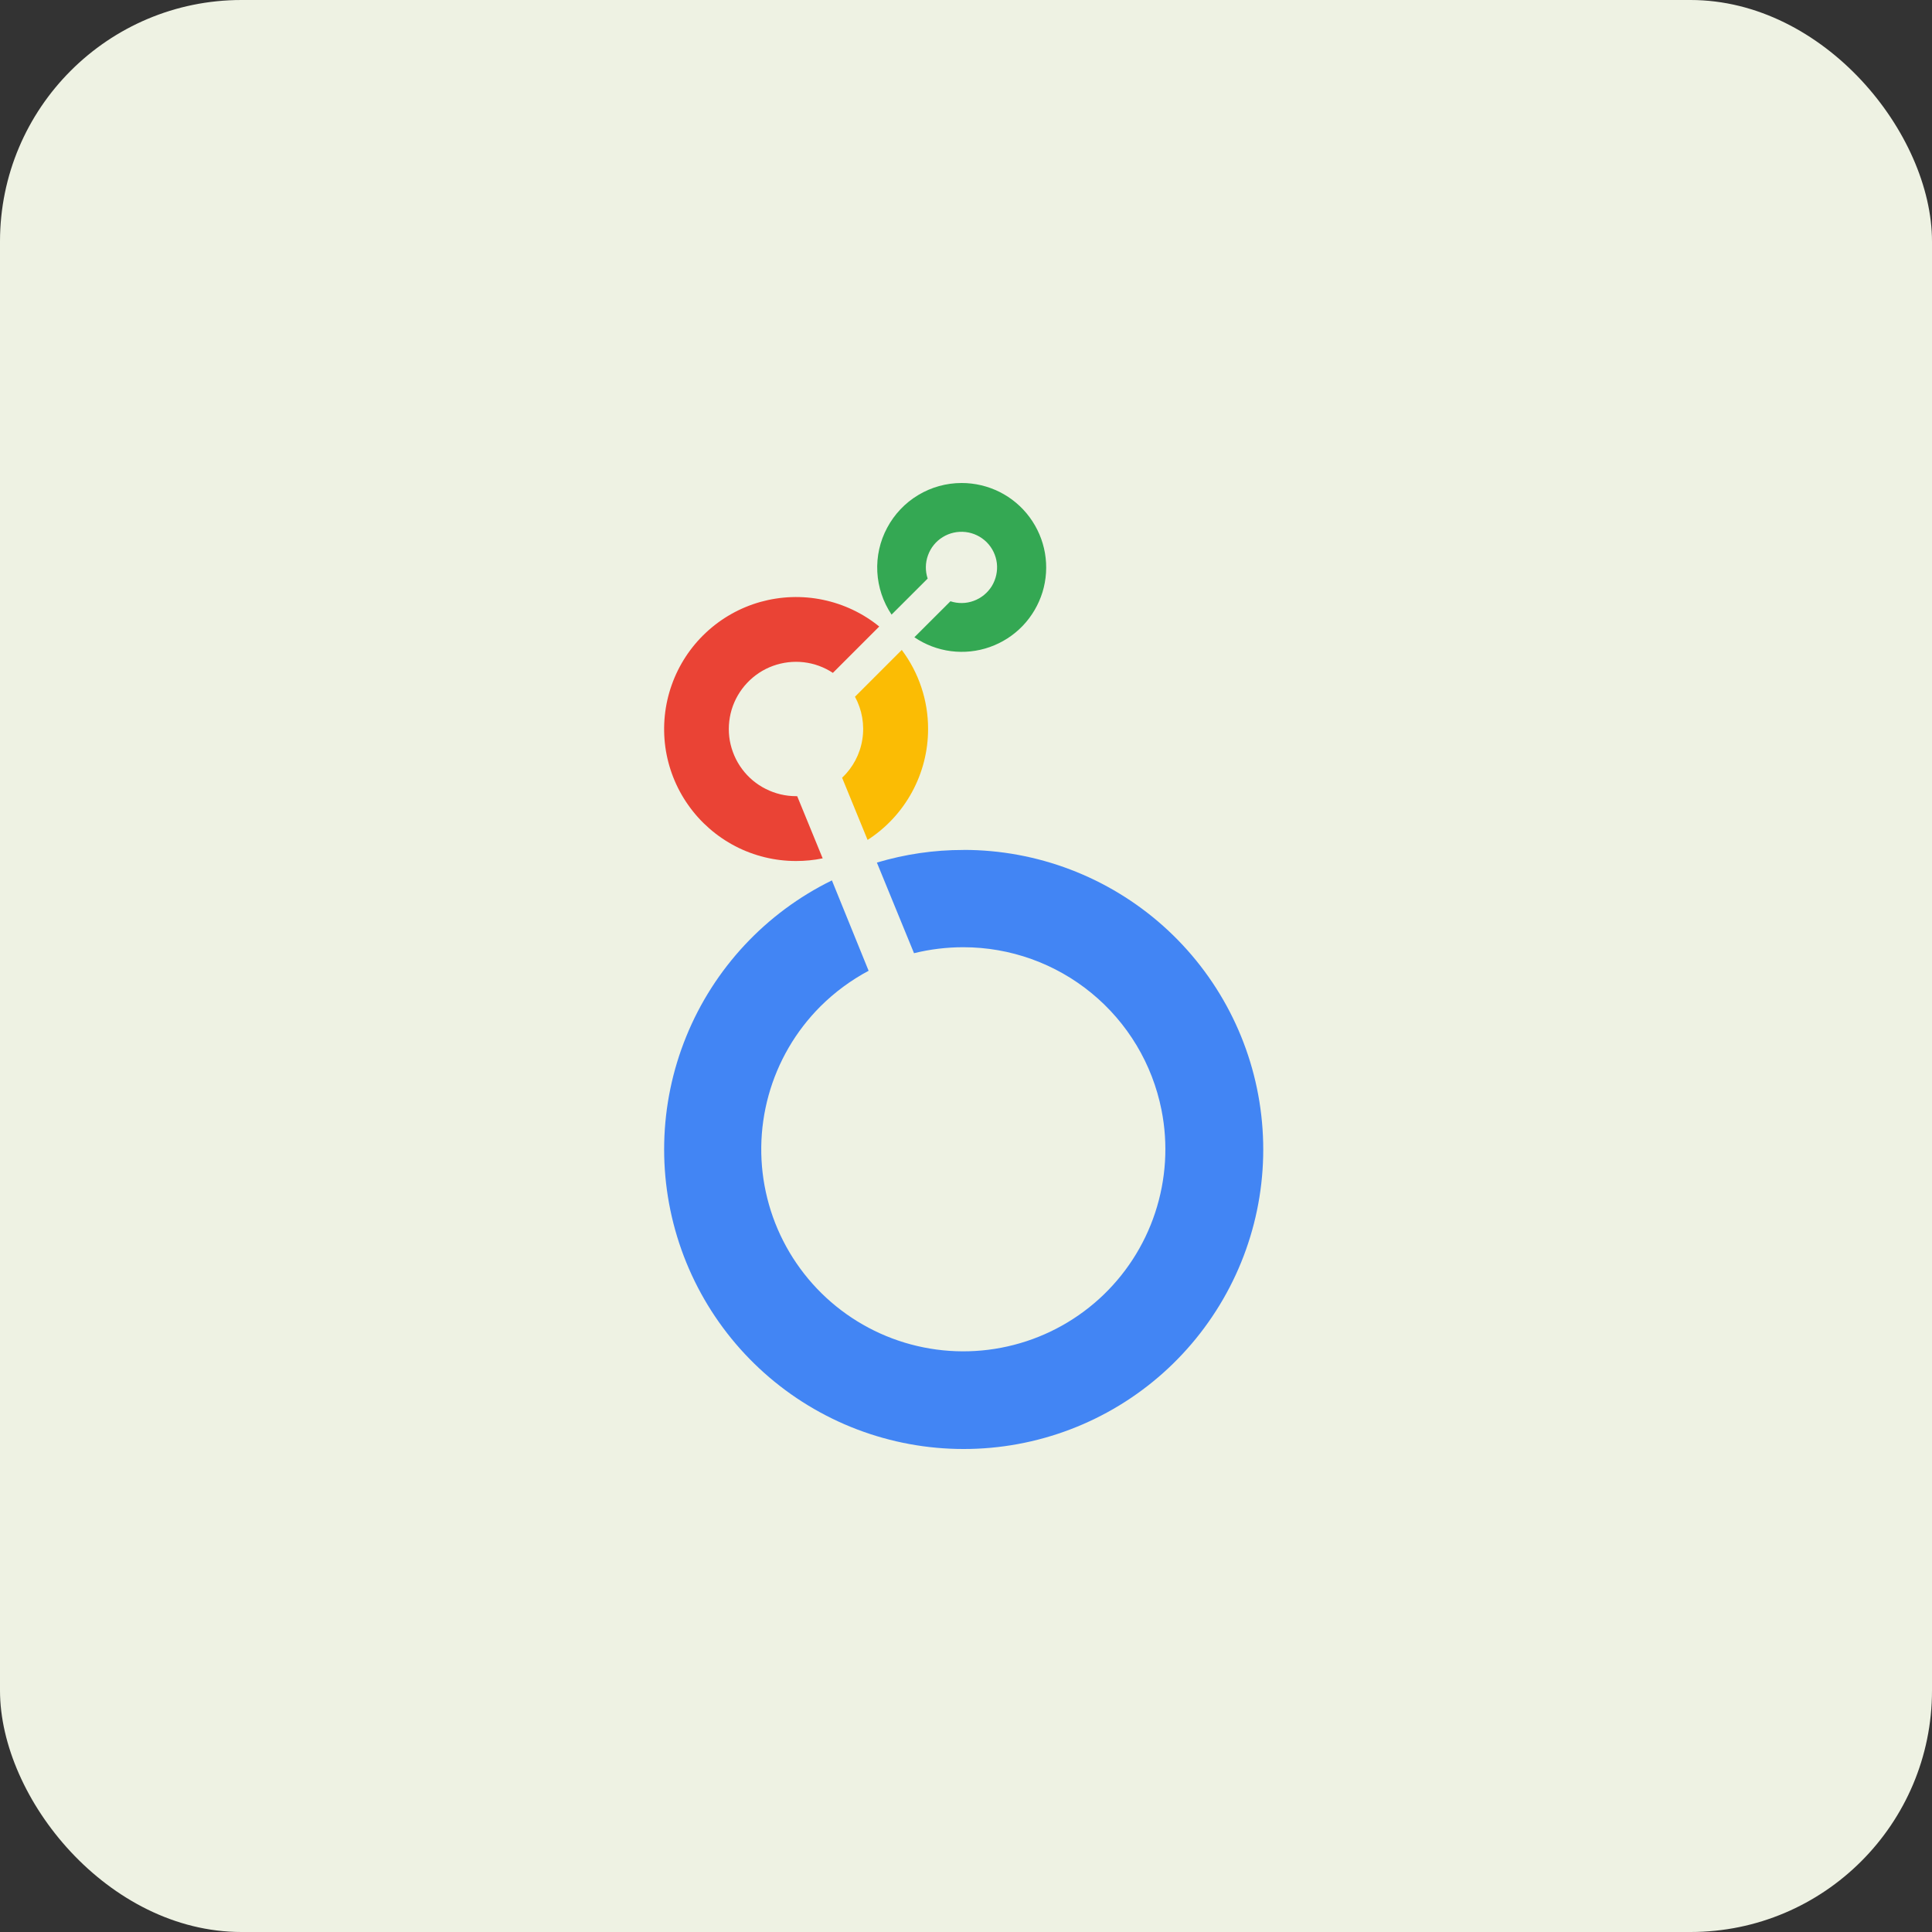
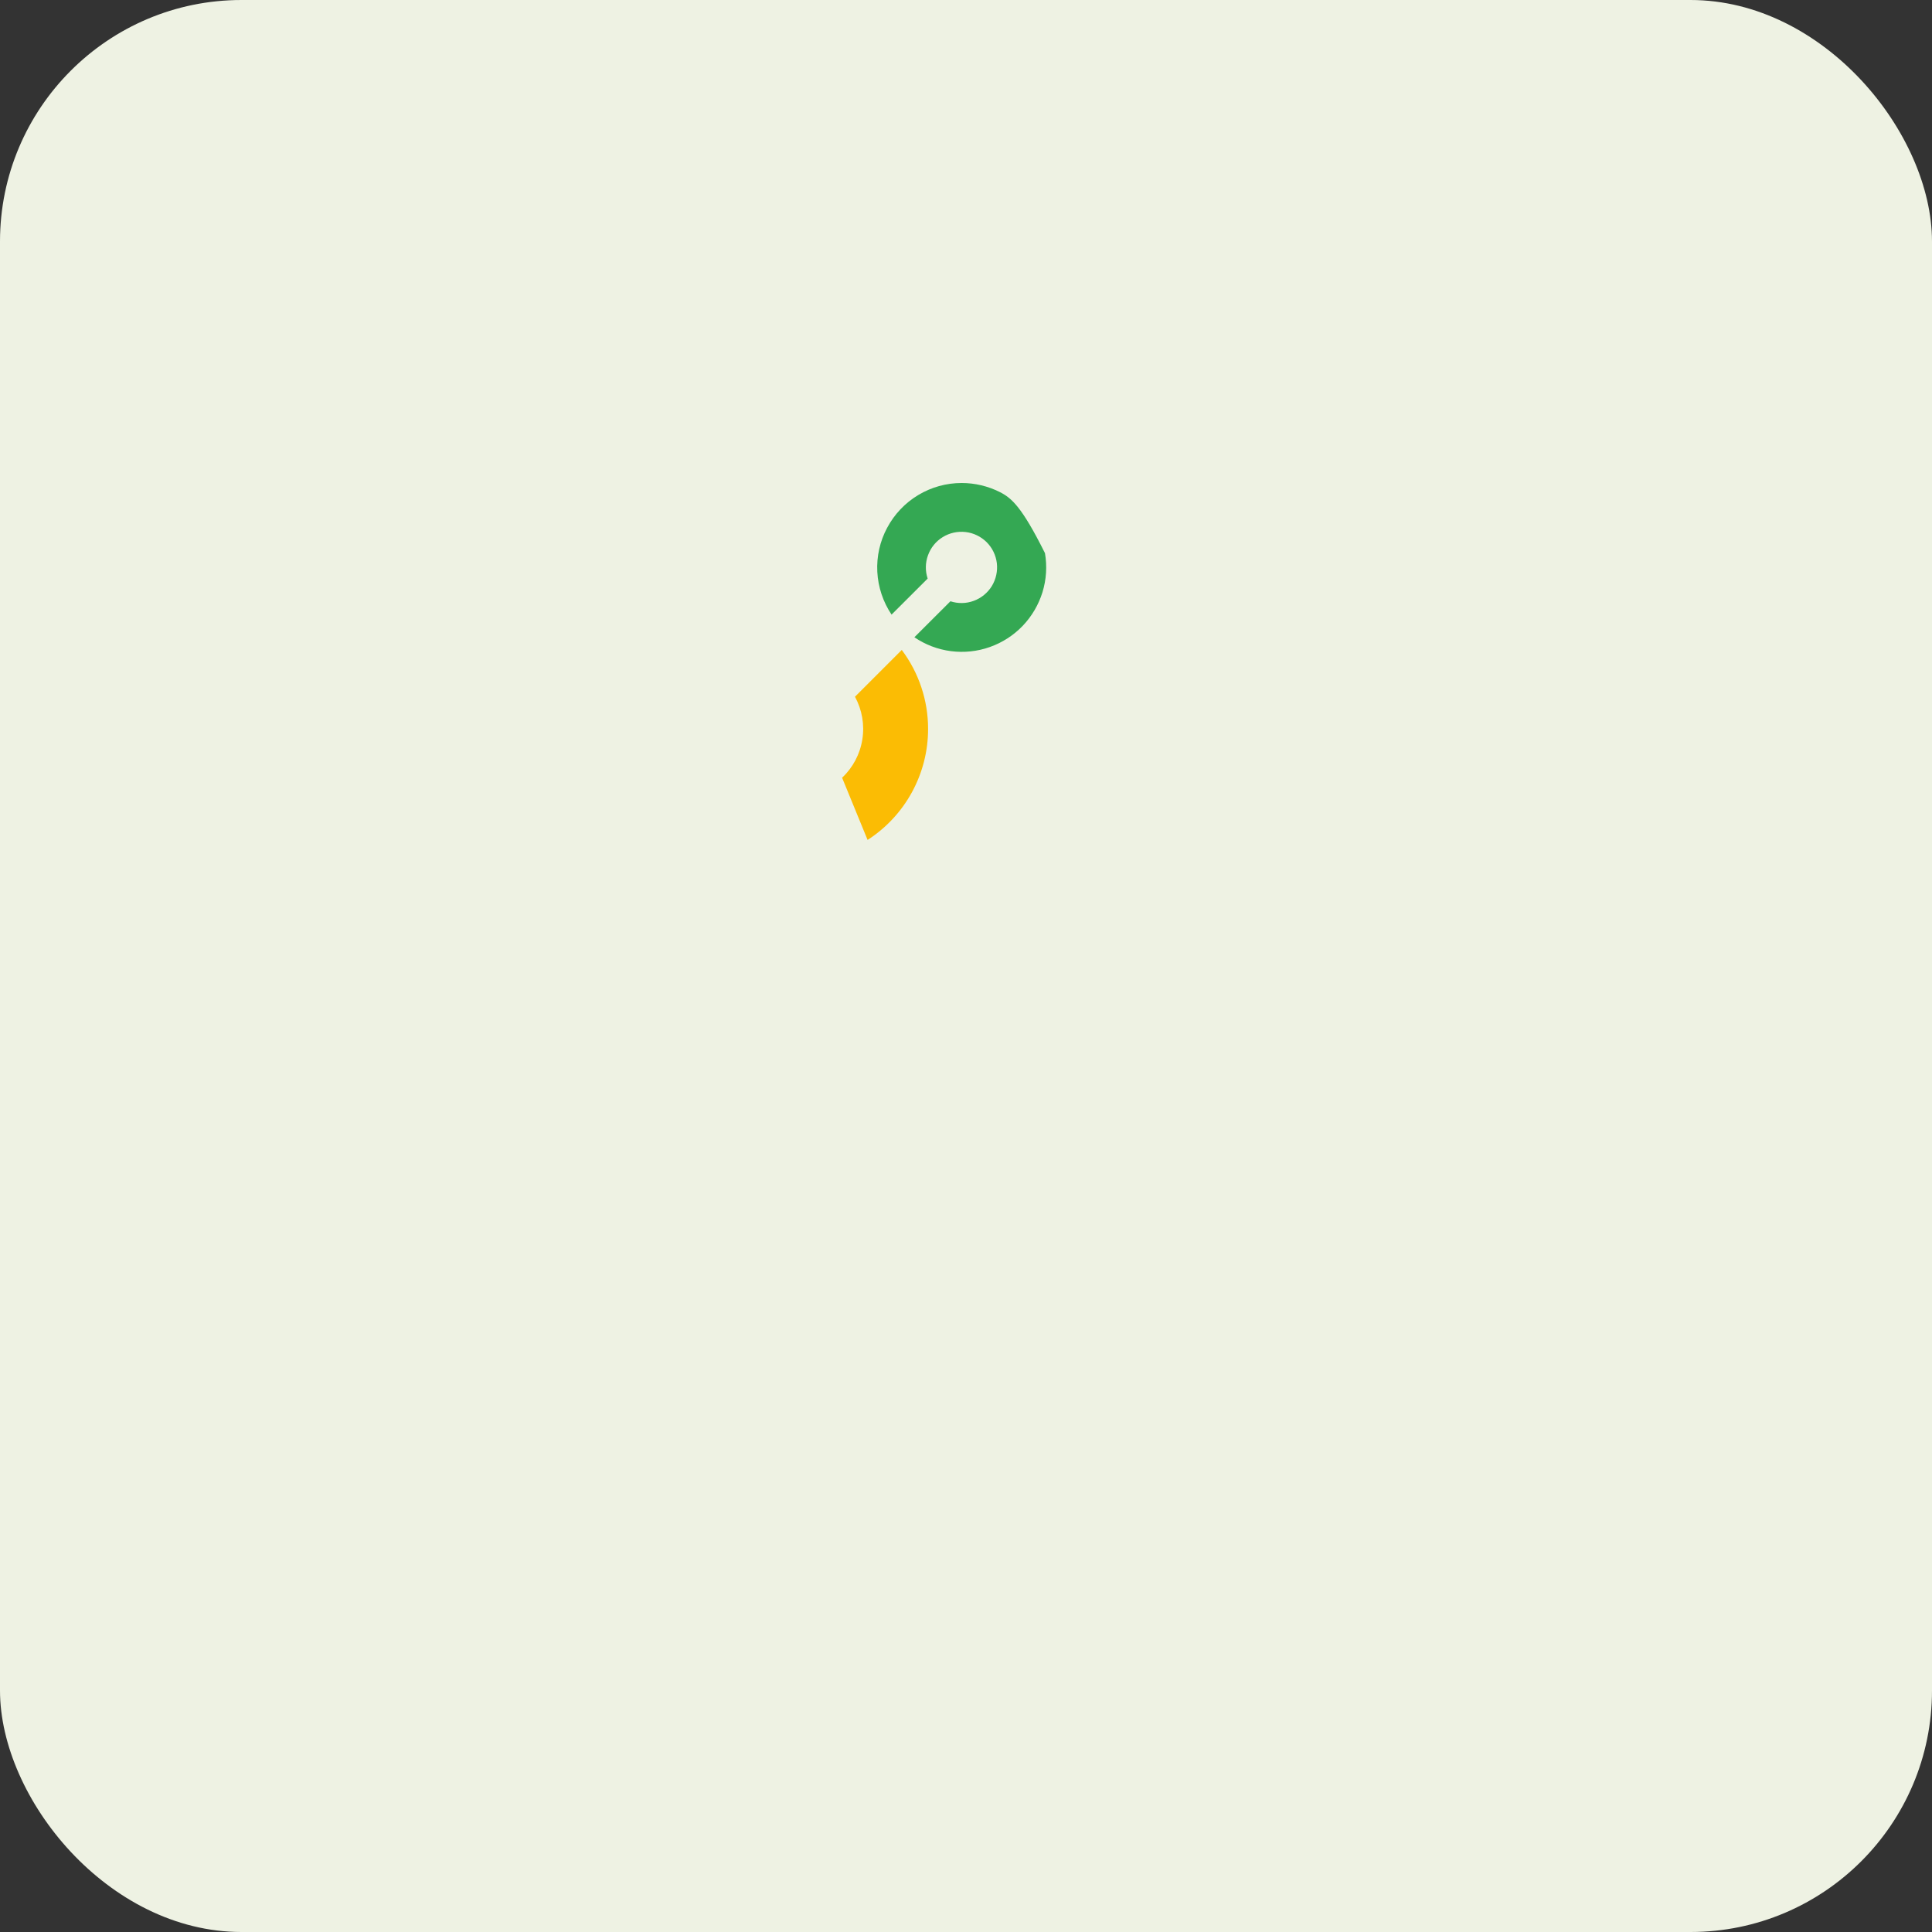
<svg xmlns="http://www.w3.org/2000/svg" fill="none" viewBox="0 0 32 32" height="32" width="32">
  <rect x="0" y="0" width="32" height="32" fill="#333333" stroke="none" />
  <rect fill="#EEF2E3" rx="4" height="32" width="32" />
-   <path fill="#34A853" d="M15.928 8C15.674 8 15.425 8.069 15.208 8.2C14.991 8.33 14.813 8.518 14.694 8.742C14.574 8.965 14.518 9.217 14.531 9.471C14.544 9.724 14.626 9.969 14.767 10.18L15.365 9.583C15.323 9.457 15.325 9.32 15.371 9.196C15.416 9.071 15.502 8.965 15.615 8.896C15.728 8.826 15.861 8.797 15.993 8.812C16.125 8.827 16.248 8.887 16.342 8.98C16.436 9.074 16.495 9.197 16.511 9.328C16.526 9.46 16.497 9.593 16.428 9.707C16.358 9.82 16.253 9.906 16.128 9.952C16.004 9.998 15.868 10 15.742 9.959L15.145 10.555C15.326 10.678 15.533 10.757 15.75 10.785C15.967 10.813 16.188 10.79 16.394 10.717C16.601 10.644 16.787 10.524 16.939 10.366C17.09 10.208 17.202 10.017 17.267 9.808C17.331 9.599 17.345 9.377 17.308 9.162C17.271 8.946 17.183 8.742 17.053 8.566C16.923 8.39 16.753 8.247 16.558 8.149C16.362 8.051 16.147 8 15.928 8Z" />
+   <path fill="#34A853" d="M15.928 8C15.674 8 15.425 8.069 15.208 8.2C14.991 8.33 14.813 8.518 14.694 8.742C14.574 8.965 14.518 9.217 14.531 9.471C14.544 9.724 14.626 9.969 14.767 10.18L15.365 9.583C15.323 9.457 15.325 9.32 15.371 9.196C15.416 9.071 15.502 8.965 15.615 8.896C15.728 8.826 15.861 8.797 15.993 8.812C16.125 8.827 16.248 8.887 16.342 8.98C16.436 9.074 16.495 9.197 16.511 9.328C16.526 9.46 16.497 9.593 16.428 9.707C16.358 9.82 16.253 9.906 16.128 9.952C16.004 9.998 15.868 10 15.742 9.959L15.145 10.555C15.326 10.678 15.533 10.757 15.75 10.785C15.967 10.813 16.188 10.79 16.394 10.717C16.601 10.644 16.787 10.524 16.939 10.366C17.09 10.208 17.202 10.017 17.267 9.808C17.331 9.599 17.345 9.377 17.308 9.162C16.923 8.39 16.753 8.247 16.558 8.149C16.362 8.051 16.147 8 15.928 8Z" />
  <path fill="#FBBC04" d="M15.372 12.075C15.373 11.603 15.22 11.143 14.936 10.765L14.161 11.54C14.278 11.755 14.322 12.004 14.283 12.247C14.245 12.49 14.127 12.713 13.948 12.882L14.37 13.912C14.677 13.714 14.93 13.442 15.105 13.121C15.28 12.8 15.372 12.441 15.372 12.075Z" />
-   <path fill="#EA4335" d="M13.204 13.187H13.184C13.011 13.187 12.84 13.146 12.685 13.068C12.53 12.991 12.395 12.878 12.292 12.739C12.188 12.6 12.119 12.438 12.088 12.268C12.058 12.097 12.069 11.921 12.118 11.755C12.168 11.589 12.256 11.437 12.375 11.311C12.494 11.185 12.64 11.088 12.803 11.029C12.966 10.97 13.141 10.949 13.313 10.969C13.485 10.989 13.65 11.049 13.795 11.145L14.563 10.377C14.291 10.156 13.971 10.005 13.628 9.934C13.286 9.863 12.931 9.876 12.594 9.97C12.257 10.065 11.948 10.239 11.693 10.478C11.437 10.717 11.243 11.014 11.126 11.344C11.009 11.673 10.973 12.026 11.02 12.373C11.068 12.719 11.198 13.05 11.4 13.335C11.601 13.621 11.869 13.854 12.179 14.016C12.49 14.177 12.834 14.261 13.184 14.261C13.333 14.261 13.48 14.247 13.626 14.217L13.204 13.187Z" />
-   <path fill="#4285F4" d="M15.957 14.078C15.472 14.077 14.989 14.148 14.524 14.287L15.139 15.788C15.406 15.722 15.681 15.689 15.956 15.689C16.731 15.689 17.481 15.958 18.079 16.449C18.678 16.941 19.087 17.624 19.238 18.384C19.351 18.951 19.314 19.537 19.133 20.086C18.952 20.635 18.631 21.128 18.203 21.516C17.774 21.904 17.252 22.175 16.688 22.301C16.124 22.428 15.537 22.406 14.983 22.238C14.43 22.07 13.93 21.762 13.531 21.343C13.133 20.924 12.849 20.41 12.709 19.849C12.568 19.288 12.576 18.7 12.73 18.143C12.884 17.586 13.18 17.078 13.589 16.669C13.825 16.434 14.093 16.236 14.387 16.079L13.779 14.582C12.685 15.118 11.826 16.038 11.367 17.166C10.907 18.294 10.879 19.552 11.287 20.7C11.695 21.848 12.511 22.806 13.58 23.391C14.648 23.976 15.895 24.147 17.082 23.872C18.269 23.597 19.313 22.895 20.015 21.899C20.718 20.904 21.03 19.685 20.891 18.474C20.753 17.264 20.174 16.147 19.265 15.336C18.355 14.525 17.18 14.077 15.961 14.077L15.957 14.078Z" />
</svg>